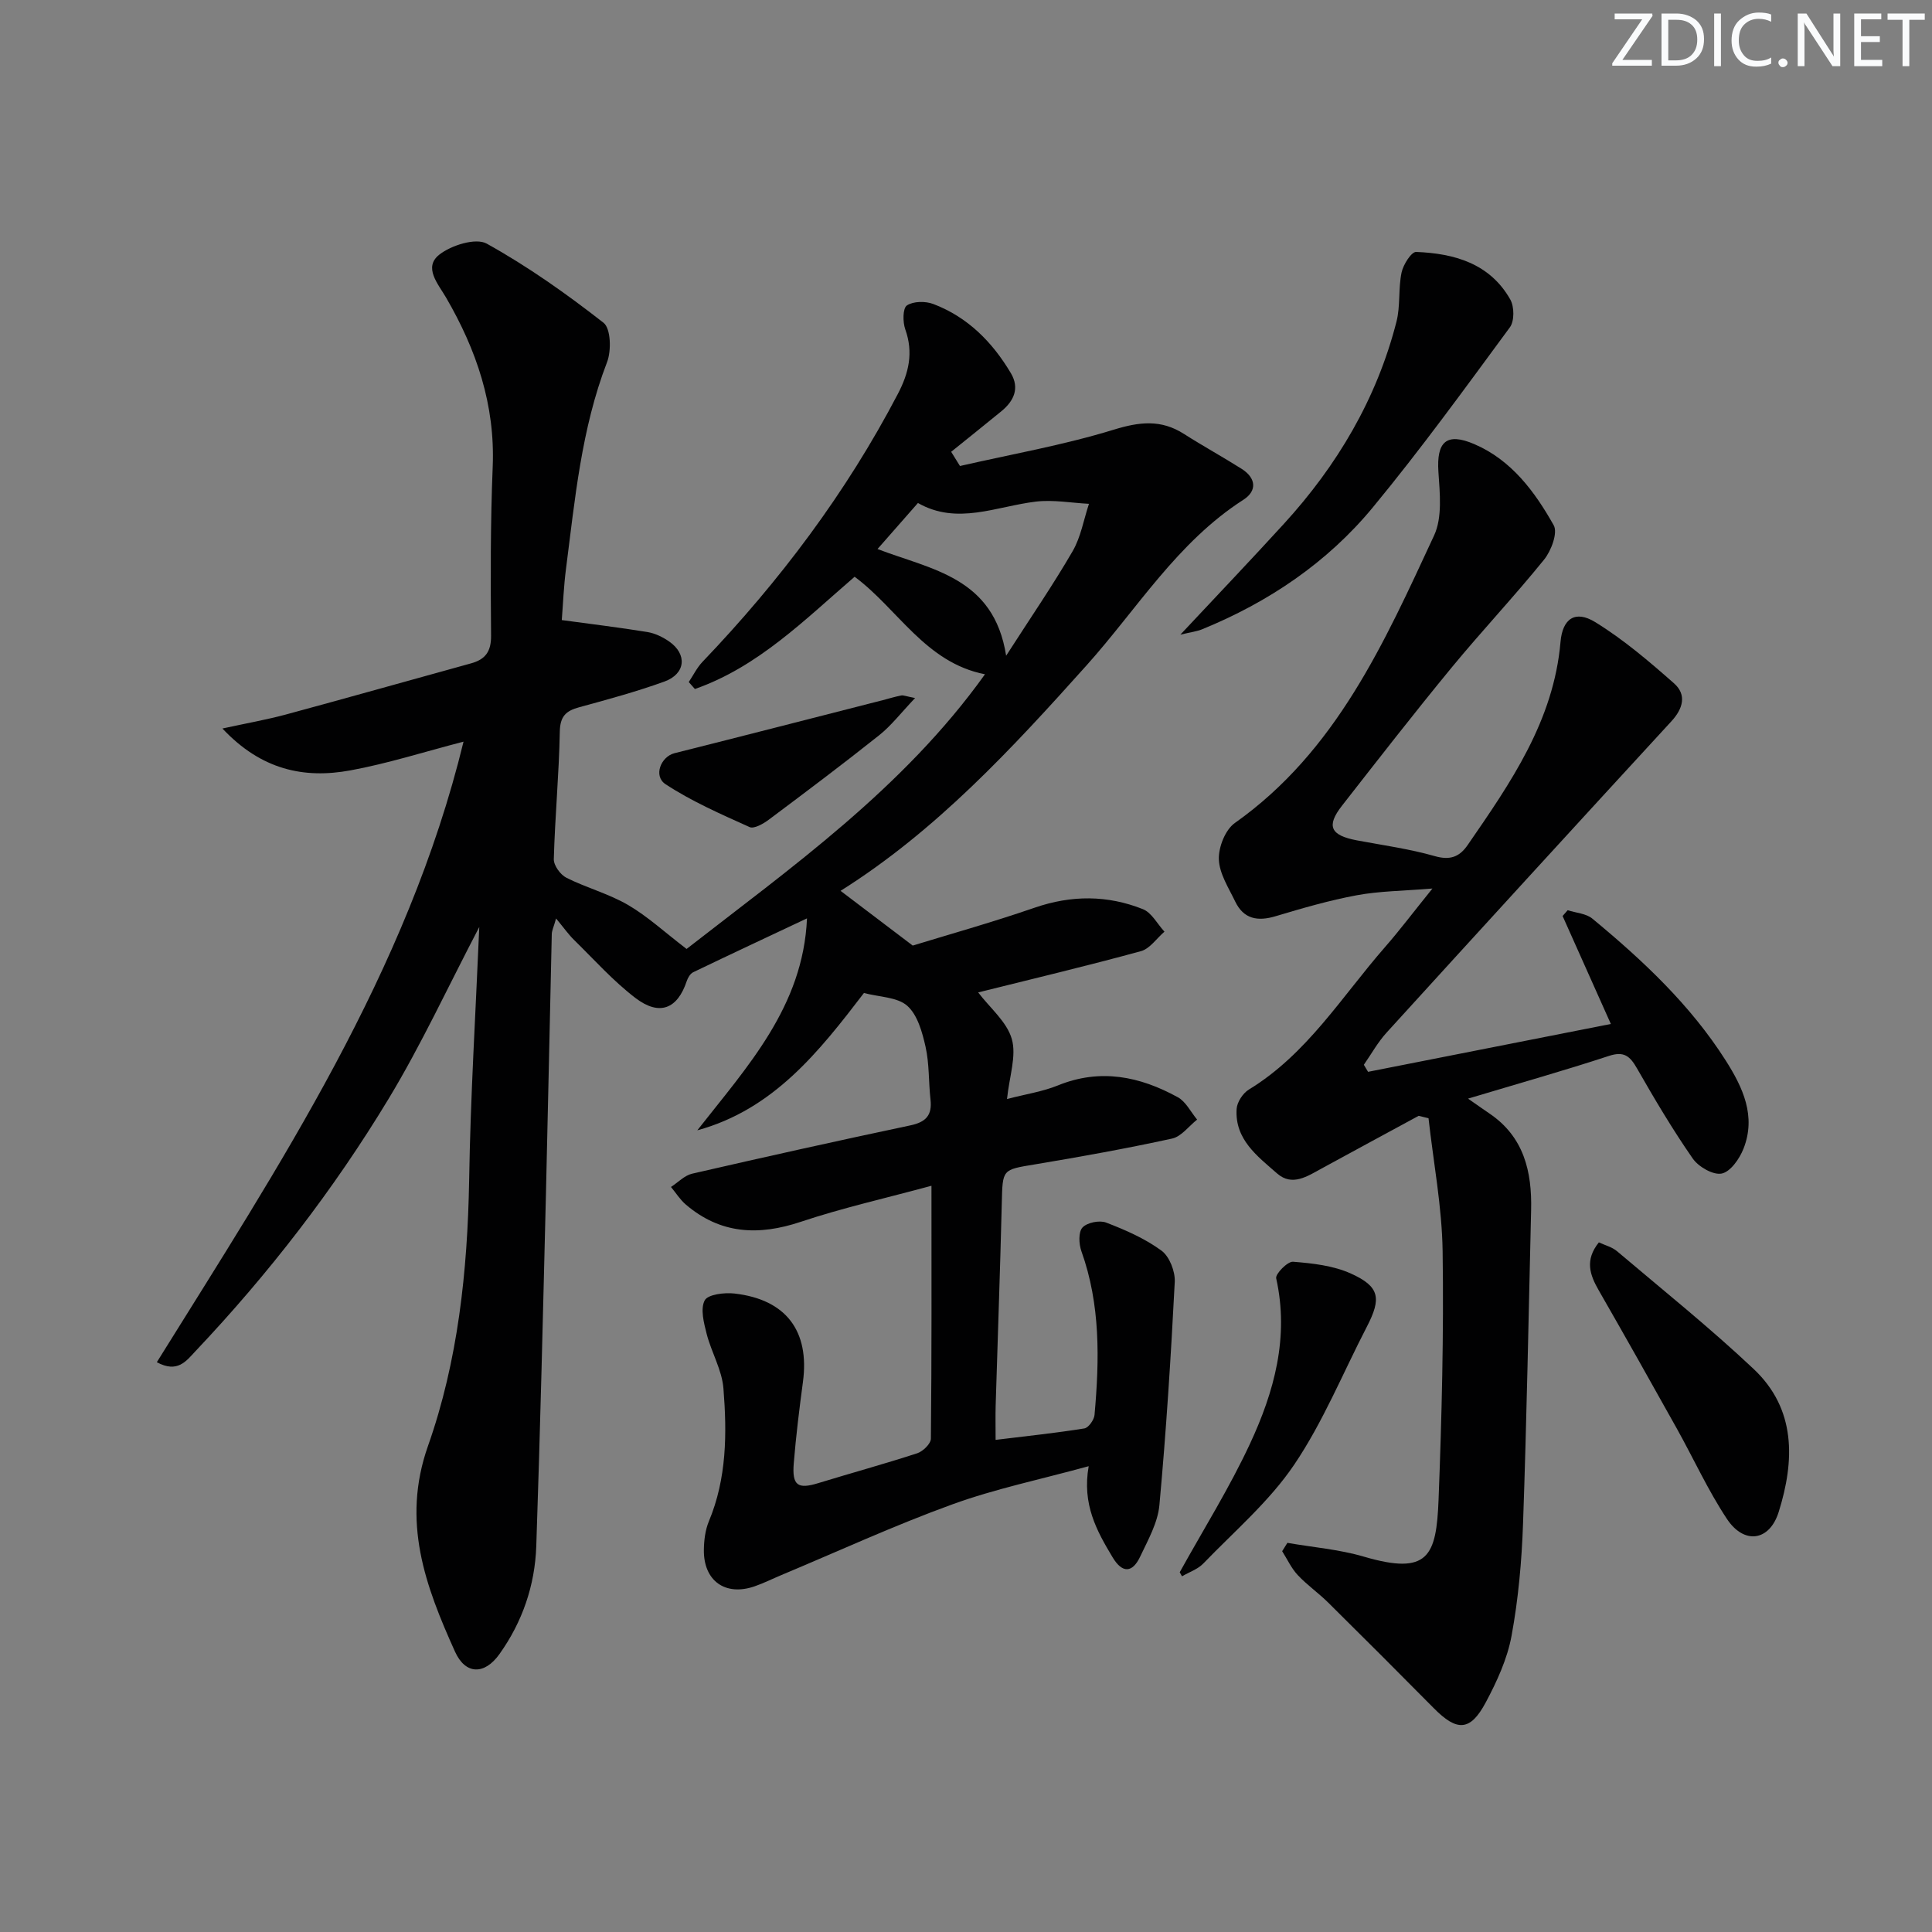
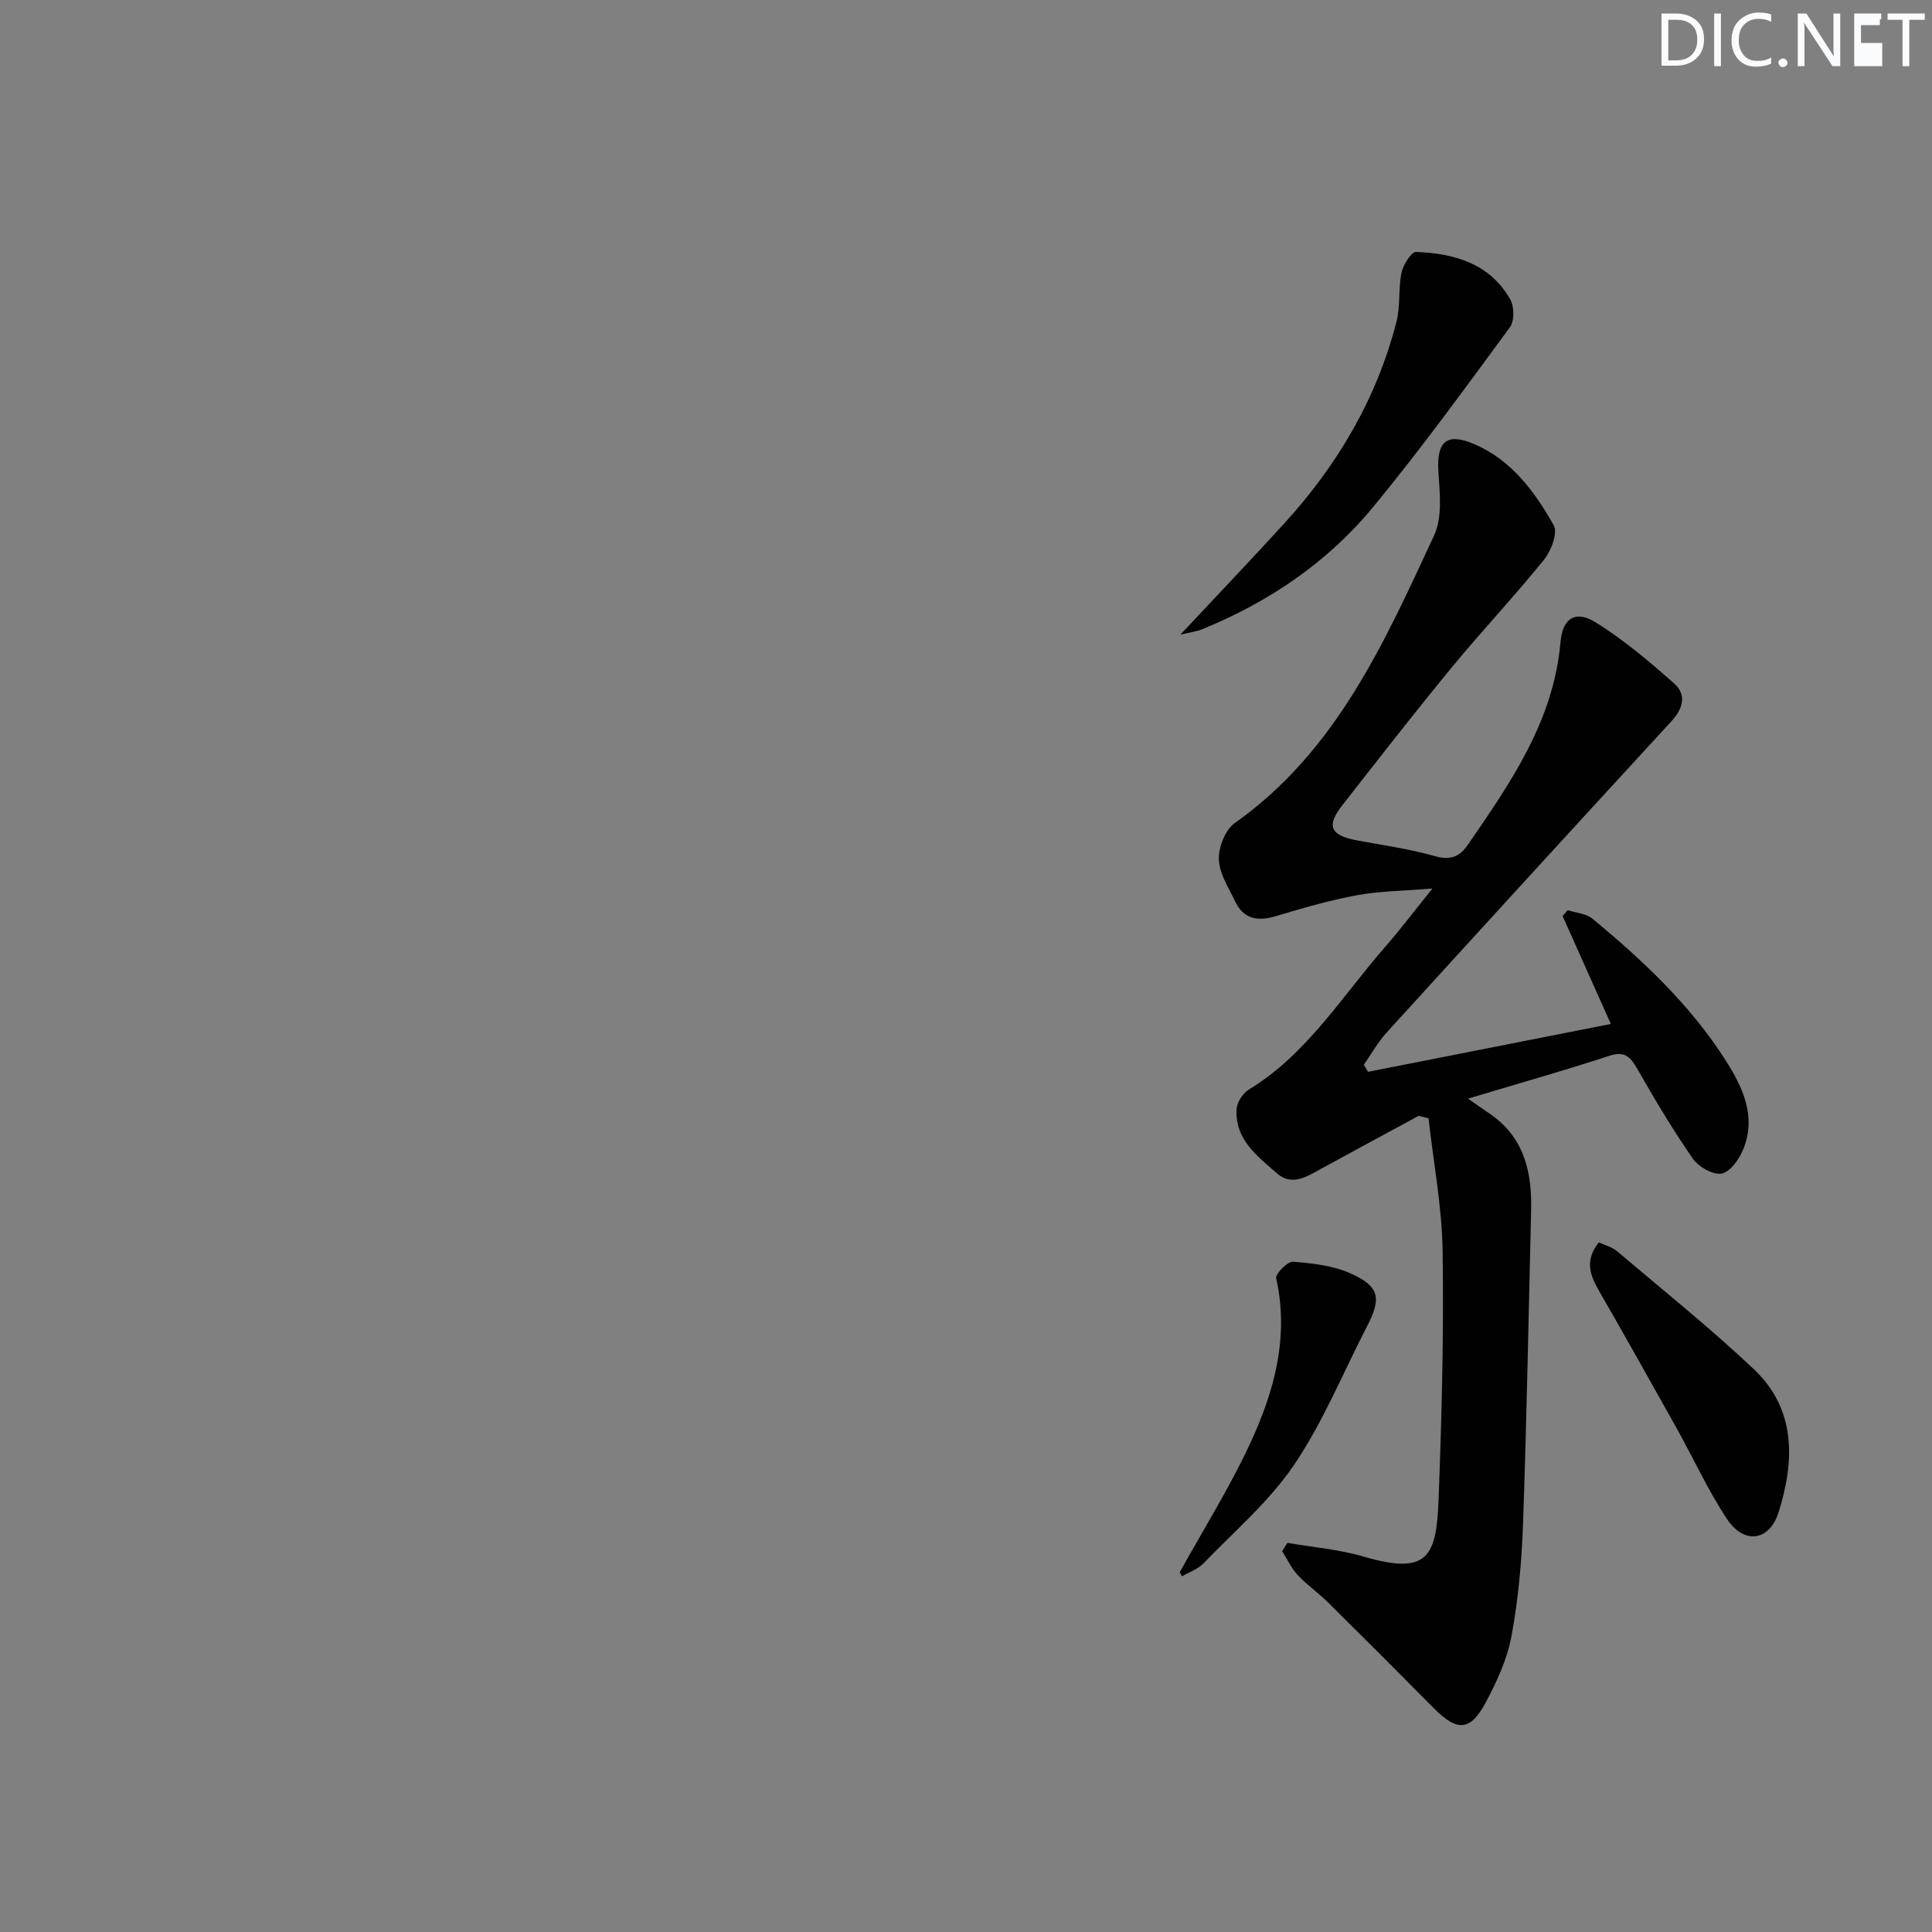
<svg xmlns="http://www.w3.org/2000/svg" enable-background="new 0 0 400 400" viewBox="0 0 400 400">
  <rect x="0" y="0" width="400" height="400" fill="#808080" stroke="none" />
  <g fill="#fafbfc">
-     <path d="m342.2 3.2-6.3 9.2h6.1v1.2h-8.2v-.5l6.2-9.1h-5.7v-1.2h7.8v.4z" />
    <path d="m344 13.7v-10.9h3.1c1.6 0 3 .5 4.1 1.4 1.1 1 1.6 2.2 1.6 3.9s-.5 3-1.6 4-2.5 1.5-4.2 1.5h-3zm1.4-9.6v8.4h1.6c1.4 0 2.5-.4 3.2-1.1.8-.8 1.2-1.8 1.2-3.2s-.4-2.4-1.2-3.1-1.8-1-3.1-1z" />
    <path d="m356.3 2.8v10.9h-1.4v-10.9z" />
    <path d="m366.6 13.2c-.8.4-1.8.6-3 .6-1.6 0-2.8-.5-3.7-1.5s-1.4-2.3-1.4-3.9c0-1.7.5-3.2 1.6-4.2s2.4-1.6 4-1.6c1 0 1.9.1 2.6.4v1.5c-.8-.4-1.6-.6-2.6-.6-1.2 0-2.2.4-3 1.2s-1.1 1.9-1.1 3.3c0 1.3.4 2.3 1.1 3.1s1.6 1.1 2.8 1.1c1.1 0 2-.2 2.8-.7v1.3z" />
    <path d="m368.2 13c0-.3.1-.5.3-.6.2-.2.4-.3.6-.3.3 0 .5.1.7.3s.3.4.3.6-.1.5-.3.6c-.2.2-.4.3-.7.3s-.5-.1-.6-.3c-.2-.2-.3-.4-.3-.6z" />
    <path d="m381.1 13.7h-1.7l-5.5-8.4c-.2-.2-.3-.5-.4-.7 0 .2.1.8.1 1.5v7.6h-1.4v-10.9h1.8l5.3 8.3c.3.4.4.6.4.8 0-.3-.1-.8-.1-1.6v-7.5h1.4v10.9z" />
-     <path d="m389.7 13.7h-5.8v-10.9h5.6v1.2h-4.2v3.5h3.9v1.2h-3.9v3.7h4.4z" />
+     <path d="m389.7 13.7h-5.8v-10.9h5.6v1.2h-4.2h3.9v1.2h-3.9v3.7h4.4z" />
    <path d="m398.4 4.1h-3.1v9.6h-1.4v-9.6h-3.1v-1.3h7.7v1.3z" />
  </g>
-   <path d="m99.23 191.92c-6.53 12.49-12.03 24.42-18.79 35.6-11.39 18.84-24.84 36.23-39.99 52.25-1.88 1.99-3.68 4.59-7.98 2.26 25.32-40.69 51.88-80.75 63.5-128.48-8.14 2.11-15.69 4.53-23.43 5.95-9.58 1.76-18.44-.09-26.49-8.67 5.04-1.1 9.14-1.82 13.15-2.9 12.79-3.46 25.55-7.07 38.33-10.59 2.97-.82 4.17-2.45 4.14-5.74-.1-11.66-.14-23.33.34-34.98.52-12.81-3.37-24.21-9.68-35.05-1.63-2.8-4.7-6.2-1.4-8.83 2.47-1.96 7.58-3.56 9.84-2.3 8.5 4.72 16.52 10.39 24.19 16.39 1.51 1.18 1.64 5.79.72 8.16-5.33 13.84-6.64 28.4-8.51 42.88-.46 3.59-.6 7.23-.86 10.51 6.09.83 11.94 1.53 17.75 2.48 1.57.26 3.17 1.04 4.49 1.96 3.78 2.64 3.41 6.69-.99 8.29-5.76 2.08-11.7 3.7-17.62 5.31-2.77.75-3.98 1.87-4.04 5.08-.16 8.79-1 17.57-1.24 26.37-.04 1.3 1.36 3.23 2.61 3.86 4.14 2.08 8.75 3.3 12.74 5.62 4.05 2.36 7.57 5.63 12.14 9.12 21.44-16.72 44.82-33.15 61.78-56.87-12.35-2.41-18.02-13.54-26.99-20.19-10.36 8.93-20.01 18.68-33.07 23.24-.42-.48-.85-.96-1.27-1.44.94-1.41 1.71-3 2.86-4.2 15.96-16.69 29.72-34.96 40.44-55.47 2.27-4.34 3.24-8.54 1.53-13.34-.54-1.51-.54-4.37.33-4.96 1.33-.89 3.84-.92 5.47-.3 7.11 2.7 12.23 7.87 16.06 14.32 1.85 3.12.63 5.75-1.95 7.87-3.45 2.83-6.94 5.61-10.41 8.41.61.98 1.21 1.96 1.82 2.94 10.63-2.43 21.42-4.32 31.81-7.51 5.36-1.65 9.81-2.17 14.57.87 3.92 2.51 8.01 4.74 11.94 7.23 2.98 1.89 3.26 4.54.35 6.41-13.68 8.78-21.97 22.58-32.48 34.3-15.46 17.25-31.17 34.25-50.91 46.66 4.5 3.41 8.81 6.68 14.94 11.33 7.03-2.16 16.24-4.74 25.27-7.85 7.6-2.62 15.05-2.61 22.38.31 1.82.72 2.99 3.07 4.47 4.66-1.62 1.39-3.03 3.54-4.88 4.04-11.18 3.06-22.46 5.74-33.69 8.54 2.43 3.2 5.93 6.06 6.96 9.63 1.01 3.51-.5 7.73-.99 12.44 3.92-1.02 7.36-1.53 10.5-2.8 8.79-3.59 16.99-1.9 24.86 2.43 1.68.92 2.69 3.06 4 4.63-1.72 1.36-3.26 3.51-5.19 3.93-9.4 2.05-18.88 3.76-28.37 5.34-6.82 1.13-6.71.96-6.88 8.03-.34 13.97-.85 27.94-1.27 41.92-.06 2.14-.01 4.28-.01 7.09 6.36-.78 12.4-1.41 18.38-2.37.85-.14 2.01-1.77 2.1-2.79 1.02-11.44 1.25-22.83-2.72-33.91-.53-1.49-.64-3.95.22-4.89.94-1.03 3.52-1.56 4.9-1.03 3.99 1.53 8.04 3.3 11.46 5.81 1.66 1.21 2.86 4.31 2.75 6.48-.79 15.43-1.77 30.85-3.18 46.23-.34 3.64-2.36 7.21-3.98 10.64-1.59 3.37-3.68 3.53-5.71.14-3.27-5.45-6.35-10.95-4.95-18.86-9.94 2.73-19.33 4.67-28.25 7.91-11.99 4.35-23.62 9.71-35.4 14.64-1.84.77-3.63 1.67-5.51 2.32-6.08 2.11-10.62-1.14-10.51-7.61.03-1.96.29-4.05 1.03-5.84 3.72-8.9 3.76-18.23 3.02-27.52-.3-3.82-2.49-7.47-3.47-11.28-.58-2.28-1.34-5.17-.41-6.95.65-1.24 4.09-1.66 6.16-1.42 10.7 1.22 15.59 7.77 14.18 18.31-.75 5.59-1.44 11.2-1.9 16.83-.38 4.63.84 5.42 5.09 4.11 6.82-2.09 13.7-3.97 20.48-6.18 1.18-.39 2.81-1.97 2.82-3.02.18-17.13.12-34.26.12-52.36-9.62 2.61-18.5 4.6-27.08 7.47-8.74 2.92-16.62 2.54-23.78-3.58-1.19-1.02-2.05-2.41-3.07-3.64 1.45-.94 2.79-2.38 4.37-2.75 15.03-3.46 30.09-6.81 45.18-10 3.23-.68 4.55-2.09 4.18-5.36-.41-3.63-.23-7.37-1.02-10.9-.68-3.02-1.66-6.61-3.79-8.5-2.06-1.82-5.75-1.8-8.97-2.65-9.28 12.12-18.71 24.11-34.5 28.43 10.34-13.19 21.91-25.61 22.71-43.88-8.1 3.82-15.85 7.44-23.56 11.15-.62.3-1.12 1.16-1.35 1.87-1.91 5.72-5.62 7.26-10.6 3.47-4.6-3.51-8.52-7.91-12.67-11.98-1.18-1.15-2.14-2.52-3.77-4.49-.52 1.83-.87 2.51-.89 3.2-.42 17.97-.77 35.95-1.21 53.92-.6 24.28-1.17 48.57-2 72.85-.28 8.11-2.87 15.67-7.63 22.34-3.09 4.33-7.03 4.29-9.2-.52-6.11-13.56-11.12-26.9-5.59-42.58 6.21-17.59 8.18-36.18 8.52-54.93.27-17.29 1.34-34.56 2.1-52.52zm109.08-56.16c5.13-7.98 9.71-14.65 13.76-21.63 1.71-2.94 2.29-6.53 3.39-9.82-3.66-.19-7.38-.88-10.97-.46-8.22.98-16.31 4.93-24.44.29-2.85 3.24-5.46 6.21-8.37 9.53 11.17 4.29 24.08 5.8 26.63 22.09z" fill="#010102" />
  <path d="m293.72 231.02c-6.7 3.63-13.41 7.26-20.1 10.91-2.95 1.61-6.09 3.75-9.2 1.03-4.07-3.57-8.8-7.04-8.39-13.37.09-1.42 1.31-3.27 2.55-4.02 12.02-7.33 19.21-19.23 28.15-29.46 3.05-3.49 5.85-7.21 9.84-12.15-6.1.5-10.95.52-15.65 1.39-5.68 1.05-11.27 2.68-16.81 4.34-3.73 1.12-6.63.6-8.38-3.05-1.36-2.83-3.28-5.77-3.38-8.72-.09-2.52 1.33-6.12 3.3-7.52 21.02-14.86 30.96-37.38 41.26-59.53 1.74-3.73 1.19-8.77.9-13.15-.42-6.23 1.63-8.26 7.43-5.77 7.69 3.3 12.52 9.84 16.44 16.8.88 1.56-.52 5.3-2 7.12-6.17 7.63-12.92 14.79-19.16 22.37-7.72 9.38-15.18 18.98-22.66 28.55-3.32 4.25-2.42 6.16 3.08 7.2 5.39 1.01 10.86 1.76 16.11 3.26 3.18.91 5.12.16 6.81-2.29 8.89-12.89 17.82-25.72 19.23-42.08.42-4.83 3.07-6.6 7.16-4.09 5.85 3.59 11.17 8.13 16.34 12.69 2.65 2.34 1.89 5.22-.56 7.87-19.71 21.43-39.37 42.92-58.97 64.46-1.81 1.99-3.14 4.42-4.69 6.64.29.49.58.97.87 1.46 16.55-3.26 33.1-6.52 50.27-9.91-3.36-7.52-6.68-14.94-9.99-22.35.35-.4.7-.8 1.05-1.2 1.73.56 3.82.67 5.12 1.75 10.42 8.62 20.27 17.83 27.6 29.36 3.56 5.6 6.34 11.53 3.68 18.27-.82 2.08-2.7 4.78-4.51 5.14-1.77.36-4.8-1.39-5.99-3.1-4.17-6-7.91-12.31-11.54-18.66-1.46-2.55-2.68-3.63-5.83-2.59-9.1 2.99-18.32 5.59-29.16 8.84 2.25 1.56 3.31 2.32 4.39 3.05 7.18 4.83 8.87 12.04 8.67 20.06-.52 21.62-.91 43.25-1.67 64.86-.27 7.78-.97 15.61-2.38 23.25-.88 4.79-3.04 9.48-5.36 13.82-3.19 5.96-5.94 6.02-10.73 1.17-7.25-7.33-14.55-14.63-21.88-21.88-2.01-1.99-4.37-3.63-6.3-5.69-1.32-1.41-2.16-3.27-3.22-4.94.36-.58.72-1.15 1.08-1.73 5.28.92 10.7 1.35 15.81 2.85 13.38 3.93 15.03-.07 15.49-11.8.66-17.13 1.09-34.28.84-51.41-.13-9.2-1.9-18.37-2.92-27.55-.69-.16-1.37-.33-2.04-.5z" fill="#010102" />
  <path d="m244.38 131.4c7.82-8.35 14.7-15.57 21.42-22.93 11.06-12.1 19.23-25.88 23.32-41.85.84-3.27.36-6.87 1.06-10.2.34-1.63 2.03-4.3 3.02-4.26 7.9.31 15.26 2.38 19.49 9.85.84 1.48.87 4.46-.08 5.75-9.26 12.58-18.45 25.26-28.39 37.3-9.46 11.45-21.61 19.63-35.39 25.25-1.01.41-2.15.54-4.45 1.09z" fill="#010102" />
  <path d="m331.03 257.22c1.24.59 2.73.95 3.77 1.84 9.49 8.04 19.22 15.84 28.26 24.36 8.83 8.31 8.53 18.99 5.2 29.61-1.9 6.08-7.17 6.81-10.73 1.43-3.92-5.92-6.89-12.47-10.36-18.69-5.33-9.55-10.69-19.08-16.14-28.57-1.85-3.21-2.98-6.28 0-9.98z" fill="#010102" />
  <path d="m244.25 325.52c4.89-8.84 10.29-17.45 14.54-26.59 5.01-10.76 8.15-22.07 5.43-34.27-.2-.9 2.36-3.52 3.49-3.43 4.06.32 8.35.8 11.99 2.45 5.96 2.69 6.34 5.12 3.3 10.99-4.96 9.57-9.06 19.72-15.06 28.59-5.13 7.59-12.37 13.77-18.81 20.45-1.15 1.19-2.93 1.78-4.41 2.65-.16-.28-.31-.56-.47-.84z" fill="#010102" />
-   <path d="m189.46 144.52c-2.93 3.08-4.92 5.7-7.42 7.69-7.51 5.98-15.2 11.76-22.89 17.51-1.12.84-3.04 1.93-3.95 1.52-5.94-2.68-11.99-5.32-17.41-8.88-2.58-1.7-.96-5.71 1.86-6.42 14.38-3.61 28.75-7.31 43.12-10.98 1.27-.33 2.53-.72 3.82-.97.44-.09.95.16 2.87.53z" fill="#010102" />
</svg>